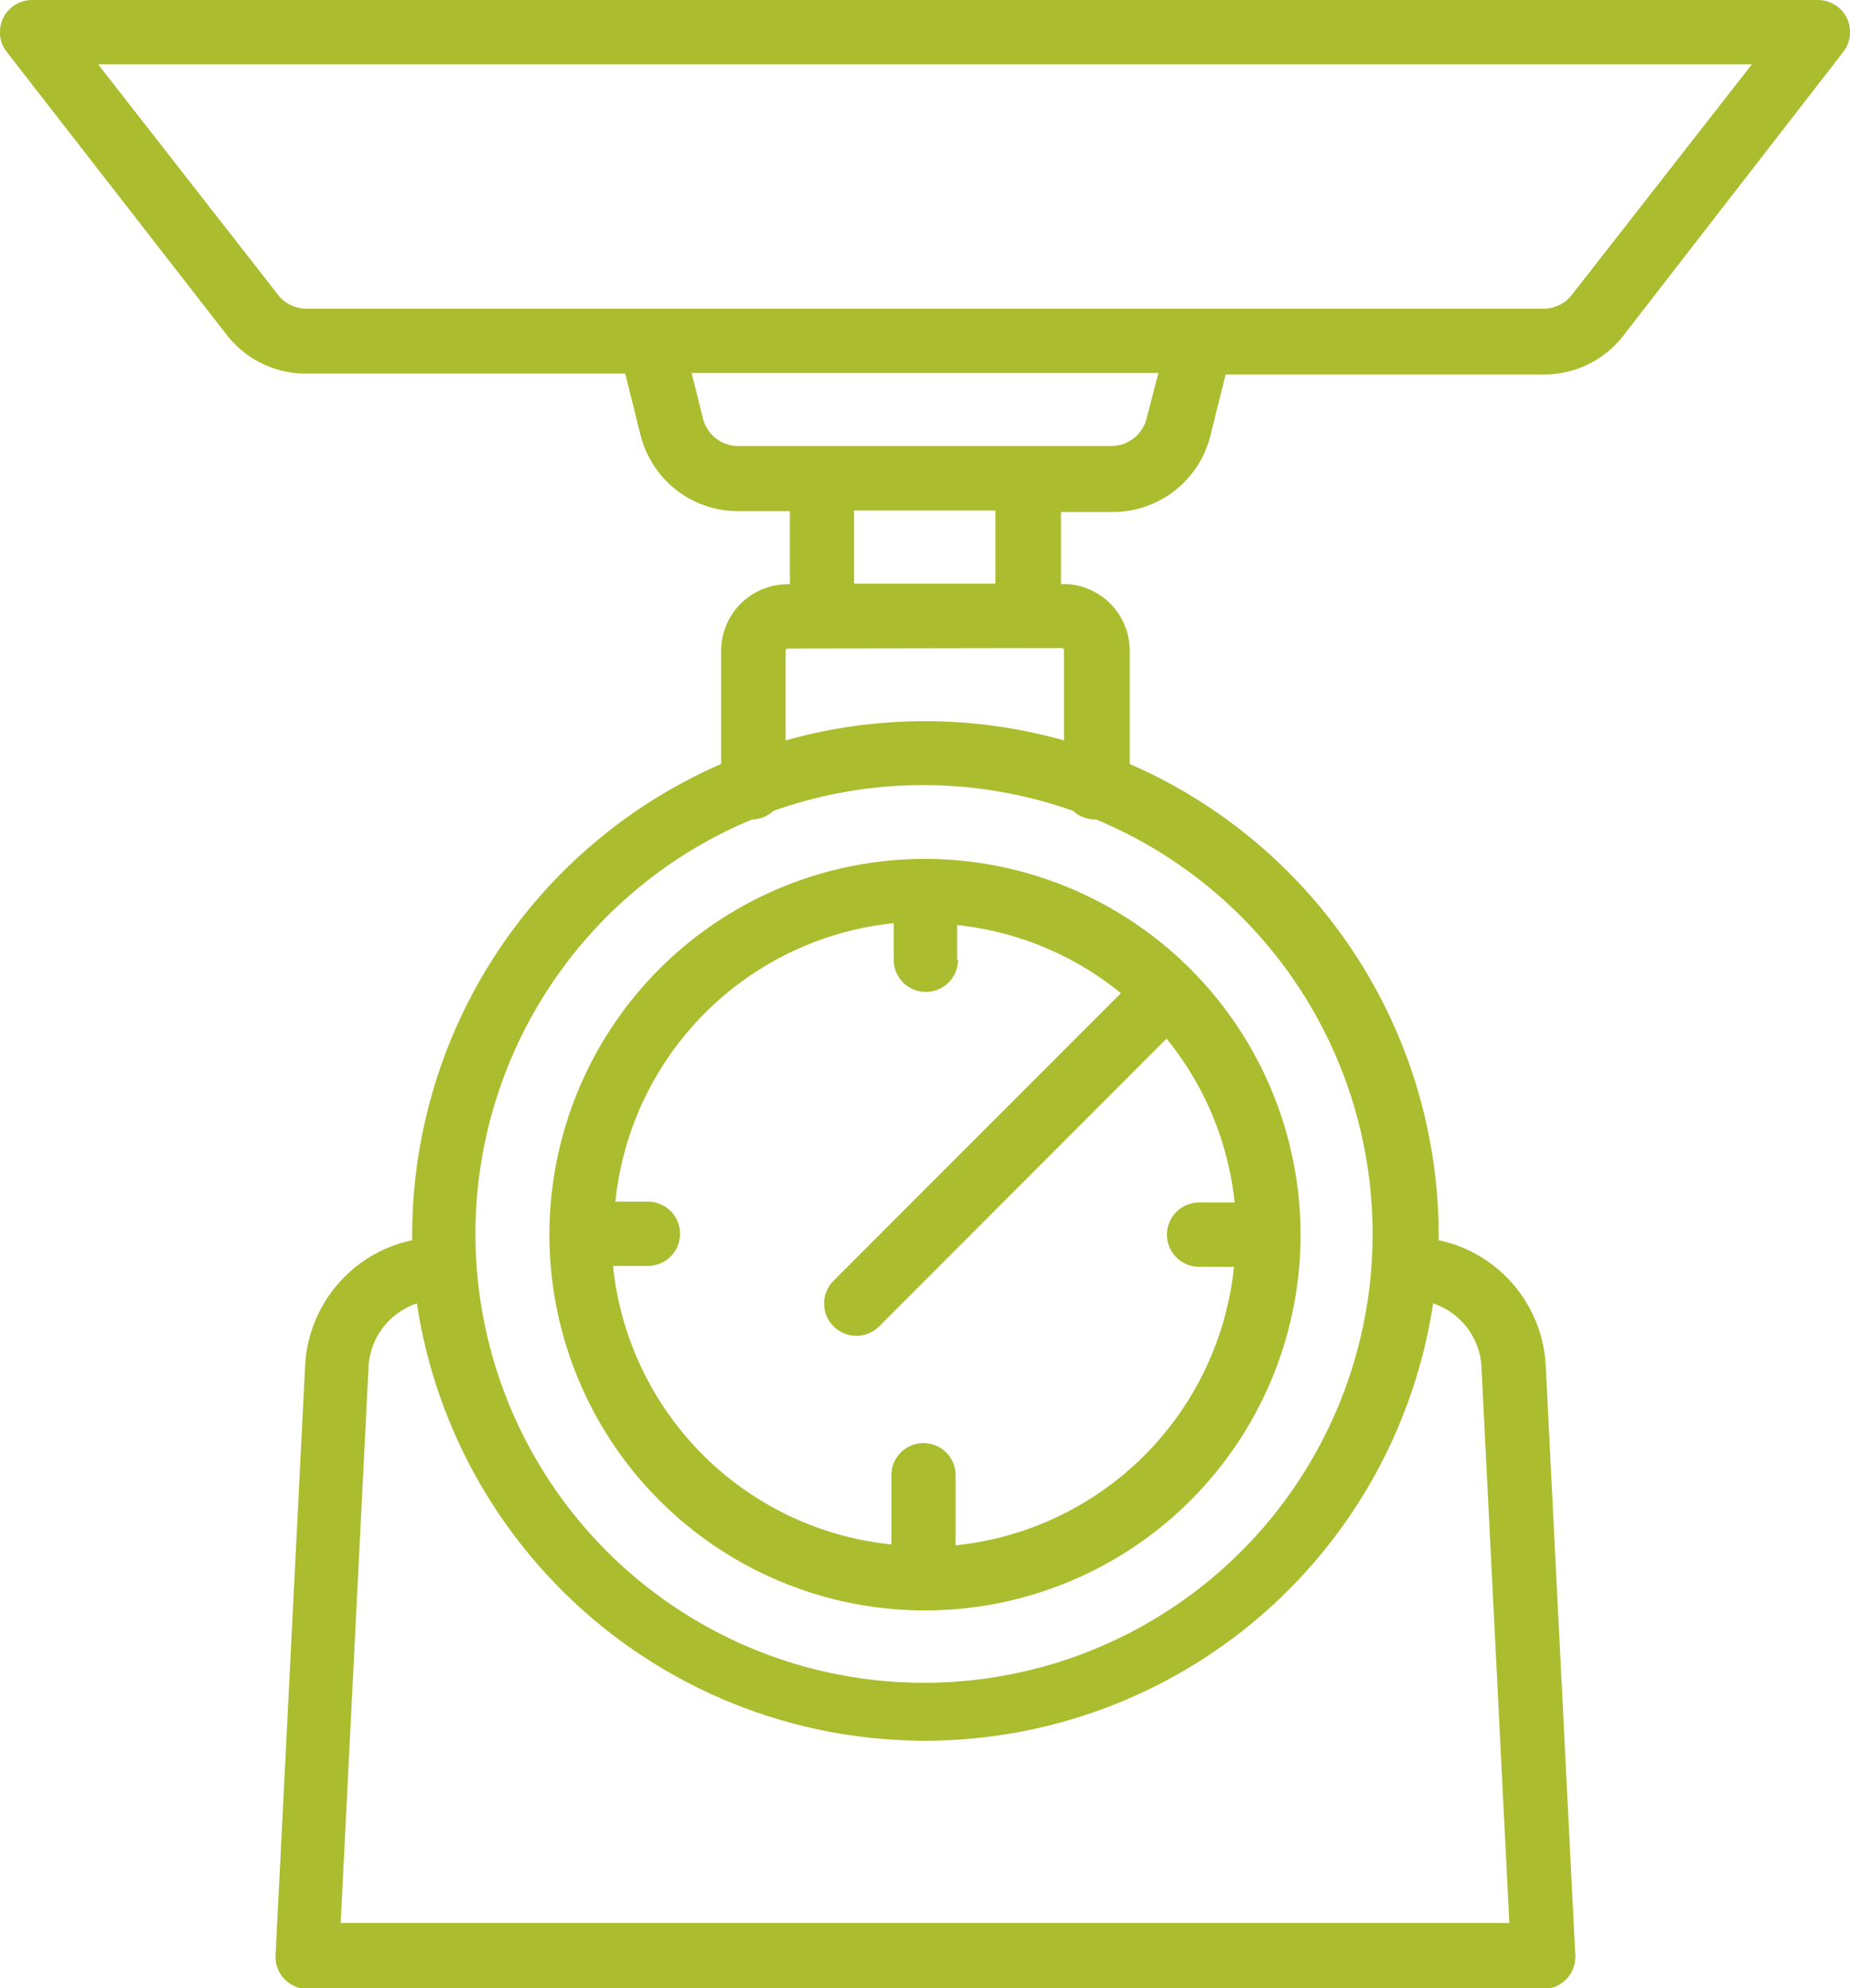
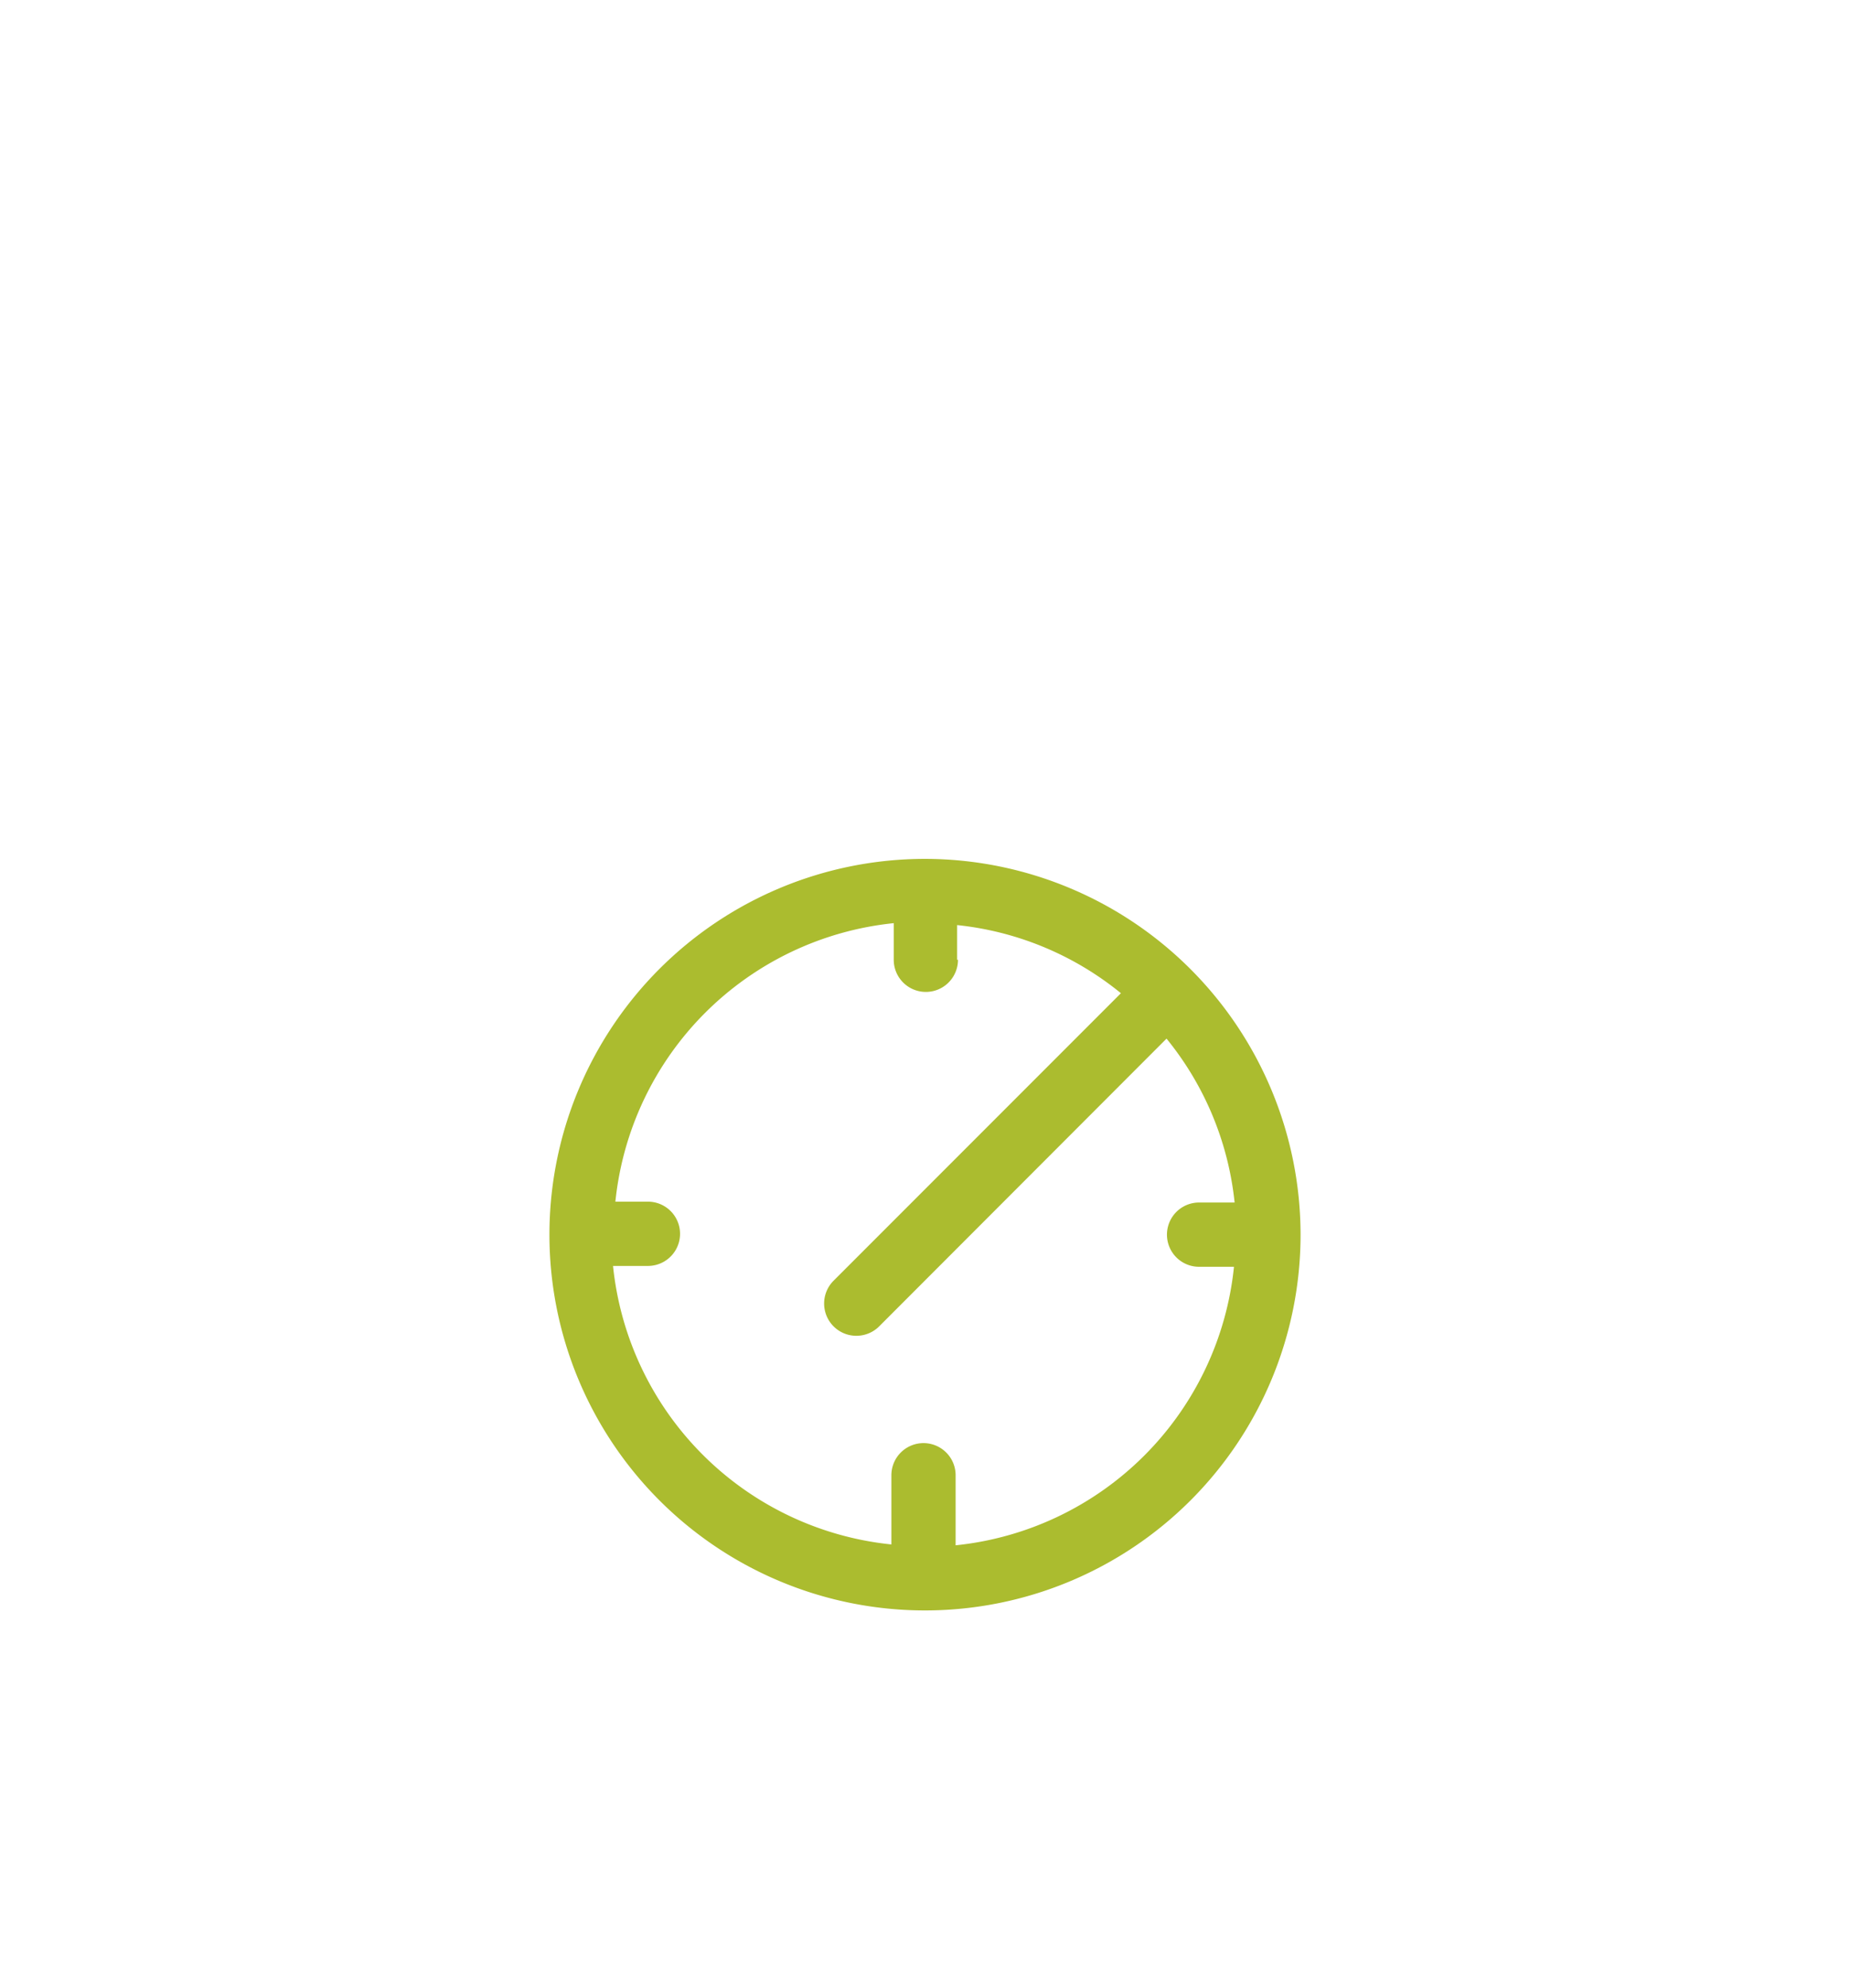
<svg xmlns="http://www.w3.org/2000/svg" viewBox="0 0 86.4 92.81">
  <defs>
    <style>.cls-1{fill:#abbc2f;}</style>
  </defs>
  <title>Weighing</title>
  <g id="Layer_2" data-name="Layer 2">
    <g id="Layer_2-2" data-name="Layer 2">
      <path class="cls-1" d="M43.2,40.09A17.54,17.54,0,1,0,60.74,57.63,17.56,17.56,0,0,0,43.2,40.09Zm1.5,4.71V43.18a14.47,14.47,0,0,1,7.65,3.18L38.93,59.78a1.5,1.5,0,1,0,2.13,2.13L54.48,48.48a14.47,14.47,0,0,1,3.18,7.65H56a1.5,1.5,0,1,0,0,3h1.63a14.56,14.56,0,0,1-13,13V68.86a1.5,1.5,0,0,0-3,0v3.23a14.56,14.56,0,0,1-13-13h1.63a1.5,1.5,0,1,0,0-3H28.74a14.56,14.56,0,0,1,13-13V44.8a1.5,1.5,0,0,0,3,0Zm0,0" />
-       <path class="cls-1" d="M86.25.84A1.5,1.5,0,0,0,84.9,0H1.5A1.5,1.5,0,0,0,.32,2.43L10.58,15.62a4.68,4.68,0,0,0,3.72,1.82H29.2l.71,2.85a4.7,4.7,0,0,0,4.57,3.57h2.41s0,.07,0,.1v3.31h-.1a3.11,3.11,0,0,0-3.11,3.11v5.28a24,24,0,0,0-14.43,22c0,.08,0,.15,0,.23a6.31,6.31,0,0,0-5,5.87l-1.38,27.5a1.5,1.5,0,0,0,1.5,1.58H72.07a1.5,1.5,0,0,0,1.5-1.58l-1.38-27.5a6.31,6.31,0,0,0-5-5.87c0-.08,0-.15,0-.23a24,24,0,0,0-14.43-22V30.37a3.11,3.11,0,0,0-3.11-3.11h-.1V24s0-.07,0-.1h2.41a4.7,4.7,0,0,0,4.57-3.57l.71-2.85H72.1a4.68,4.68,0,0,0,3.72-1.82L86.08,2.43A1.5,1.5,0,0,0,86.25.84Zm-17.06,63,1.3,25.92H15.91l1.3-25.92a3.3,3.3,0,0,1,2.26-3,24,24,0,0,0,47.46,0,3.3,3.3,0,0,1,2.26,3Zm-18-25.59h0a20.95,20.95,0,1,1-16.07,0h0a1.5,1.5,0,0,0,1-.4,20.94,20.94,0,0,1,14,0,1.5,1.5,0,0,0,1,.4Zm-1.6-8a.1.1,0,0,1,.1.1v4.21a24,24,0,0,0-13,0V30.37a.1.1,0,0,1,.1-.1Zm-9.73-6.42h6.63s0,.07,0,.1v3.31H39.89V24s0-.07,0-.1Zm13.69-4.3a1.7,1.7,0,0,1-1.65,1.29H34.48a1.7,1.7,0,0,1-1.65-1.29l-.53-2.12H54.1Zm19.87-5.78a1.69,1.69,0,0,1-1.34.66H14.3A1.69,1.69,0,0,1,13,13.78L4.58,3H81.82Zm0,0" />
    </g>
  </g>
</svg>